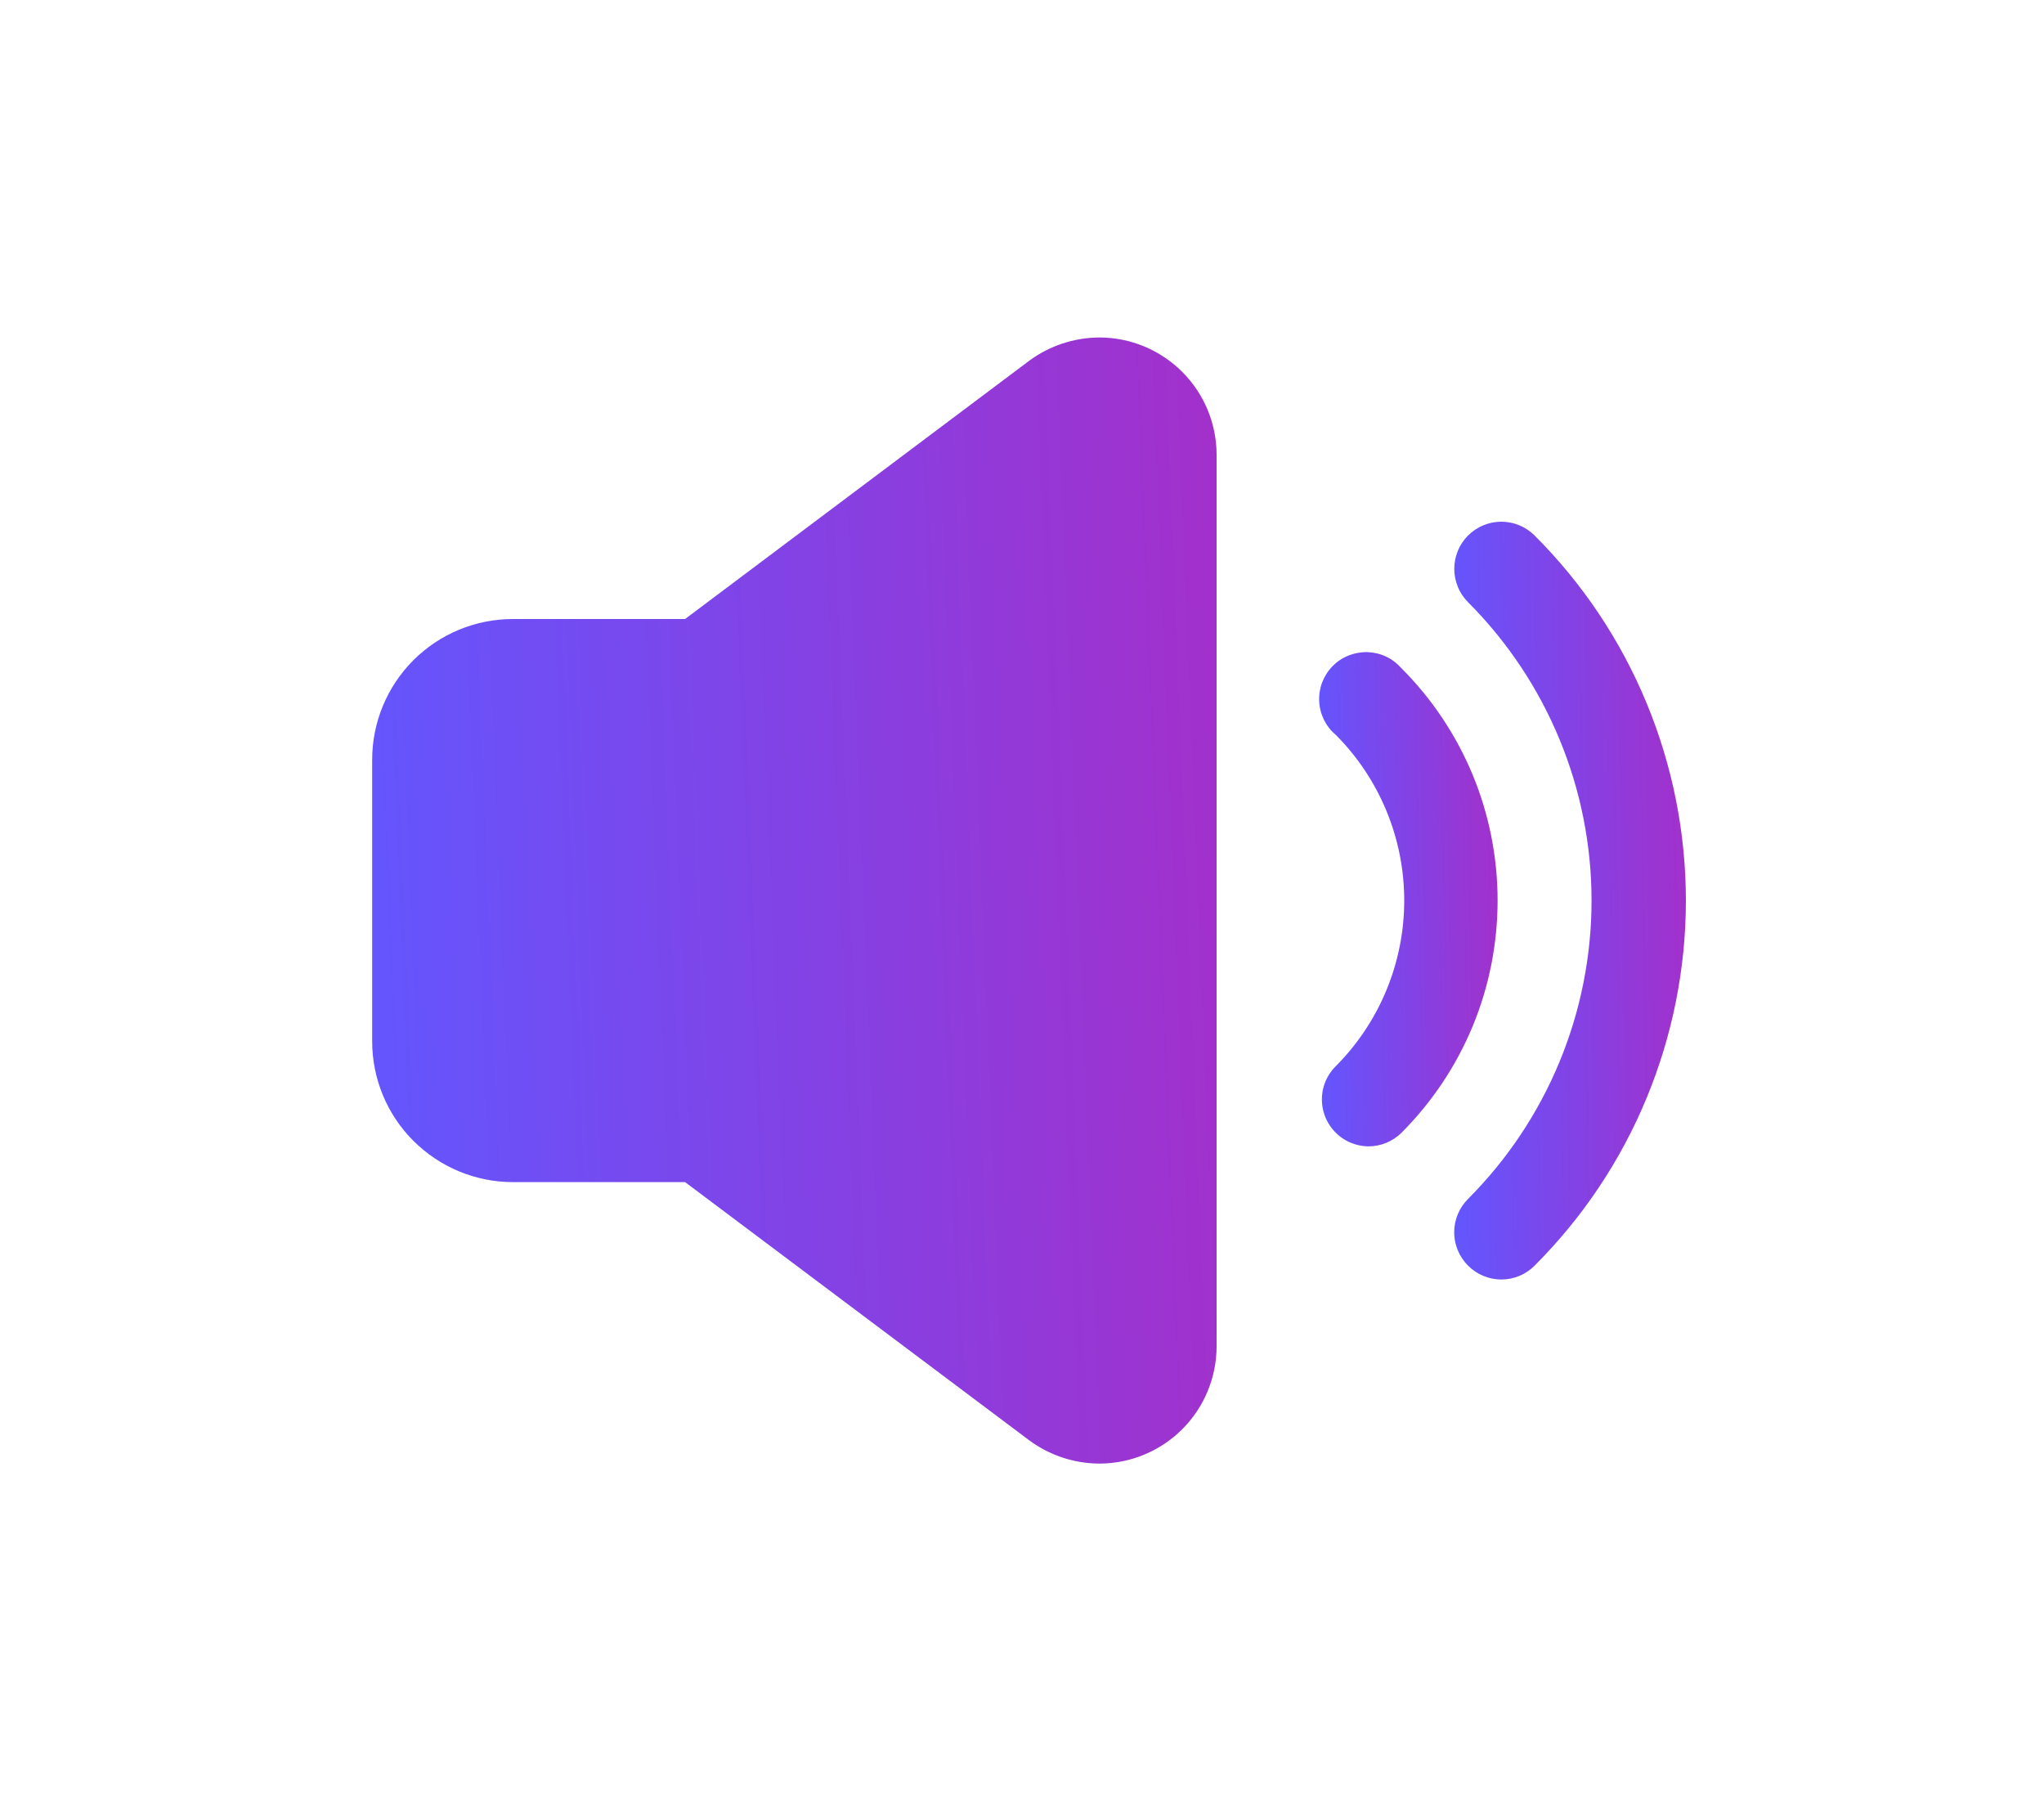
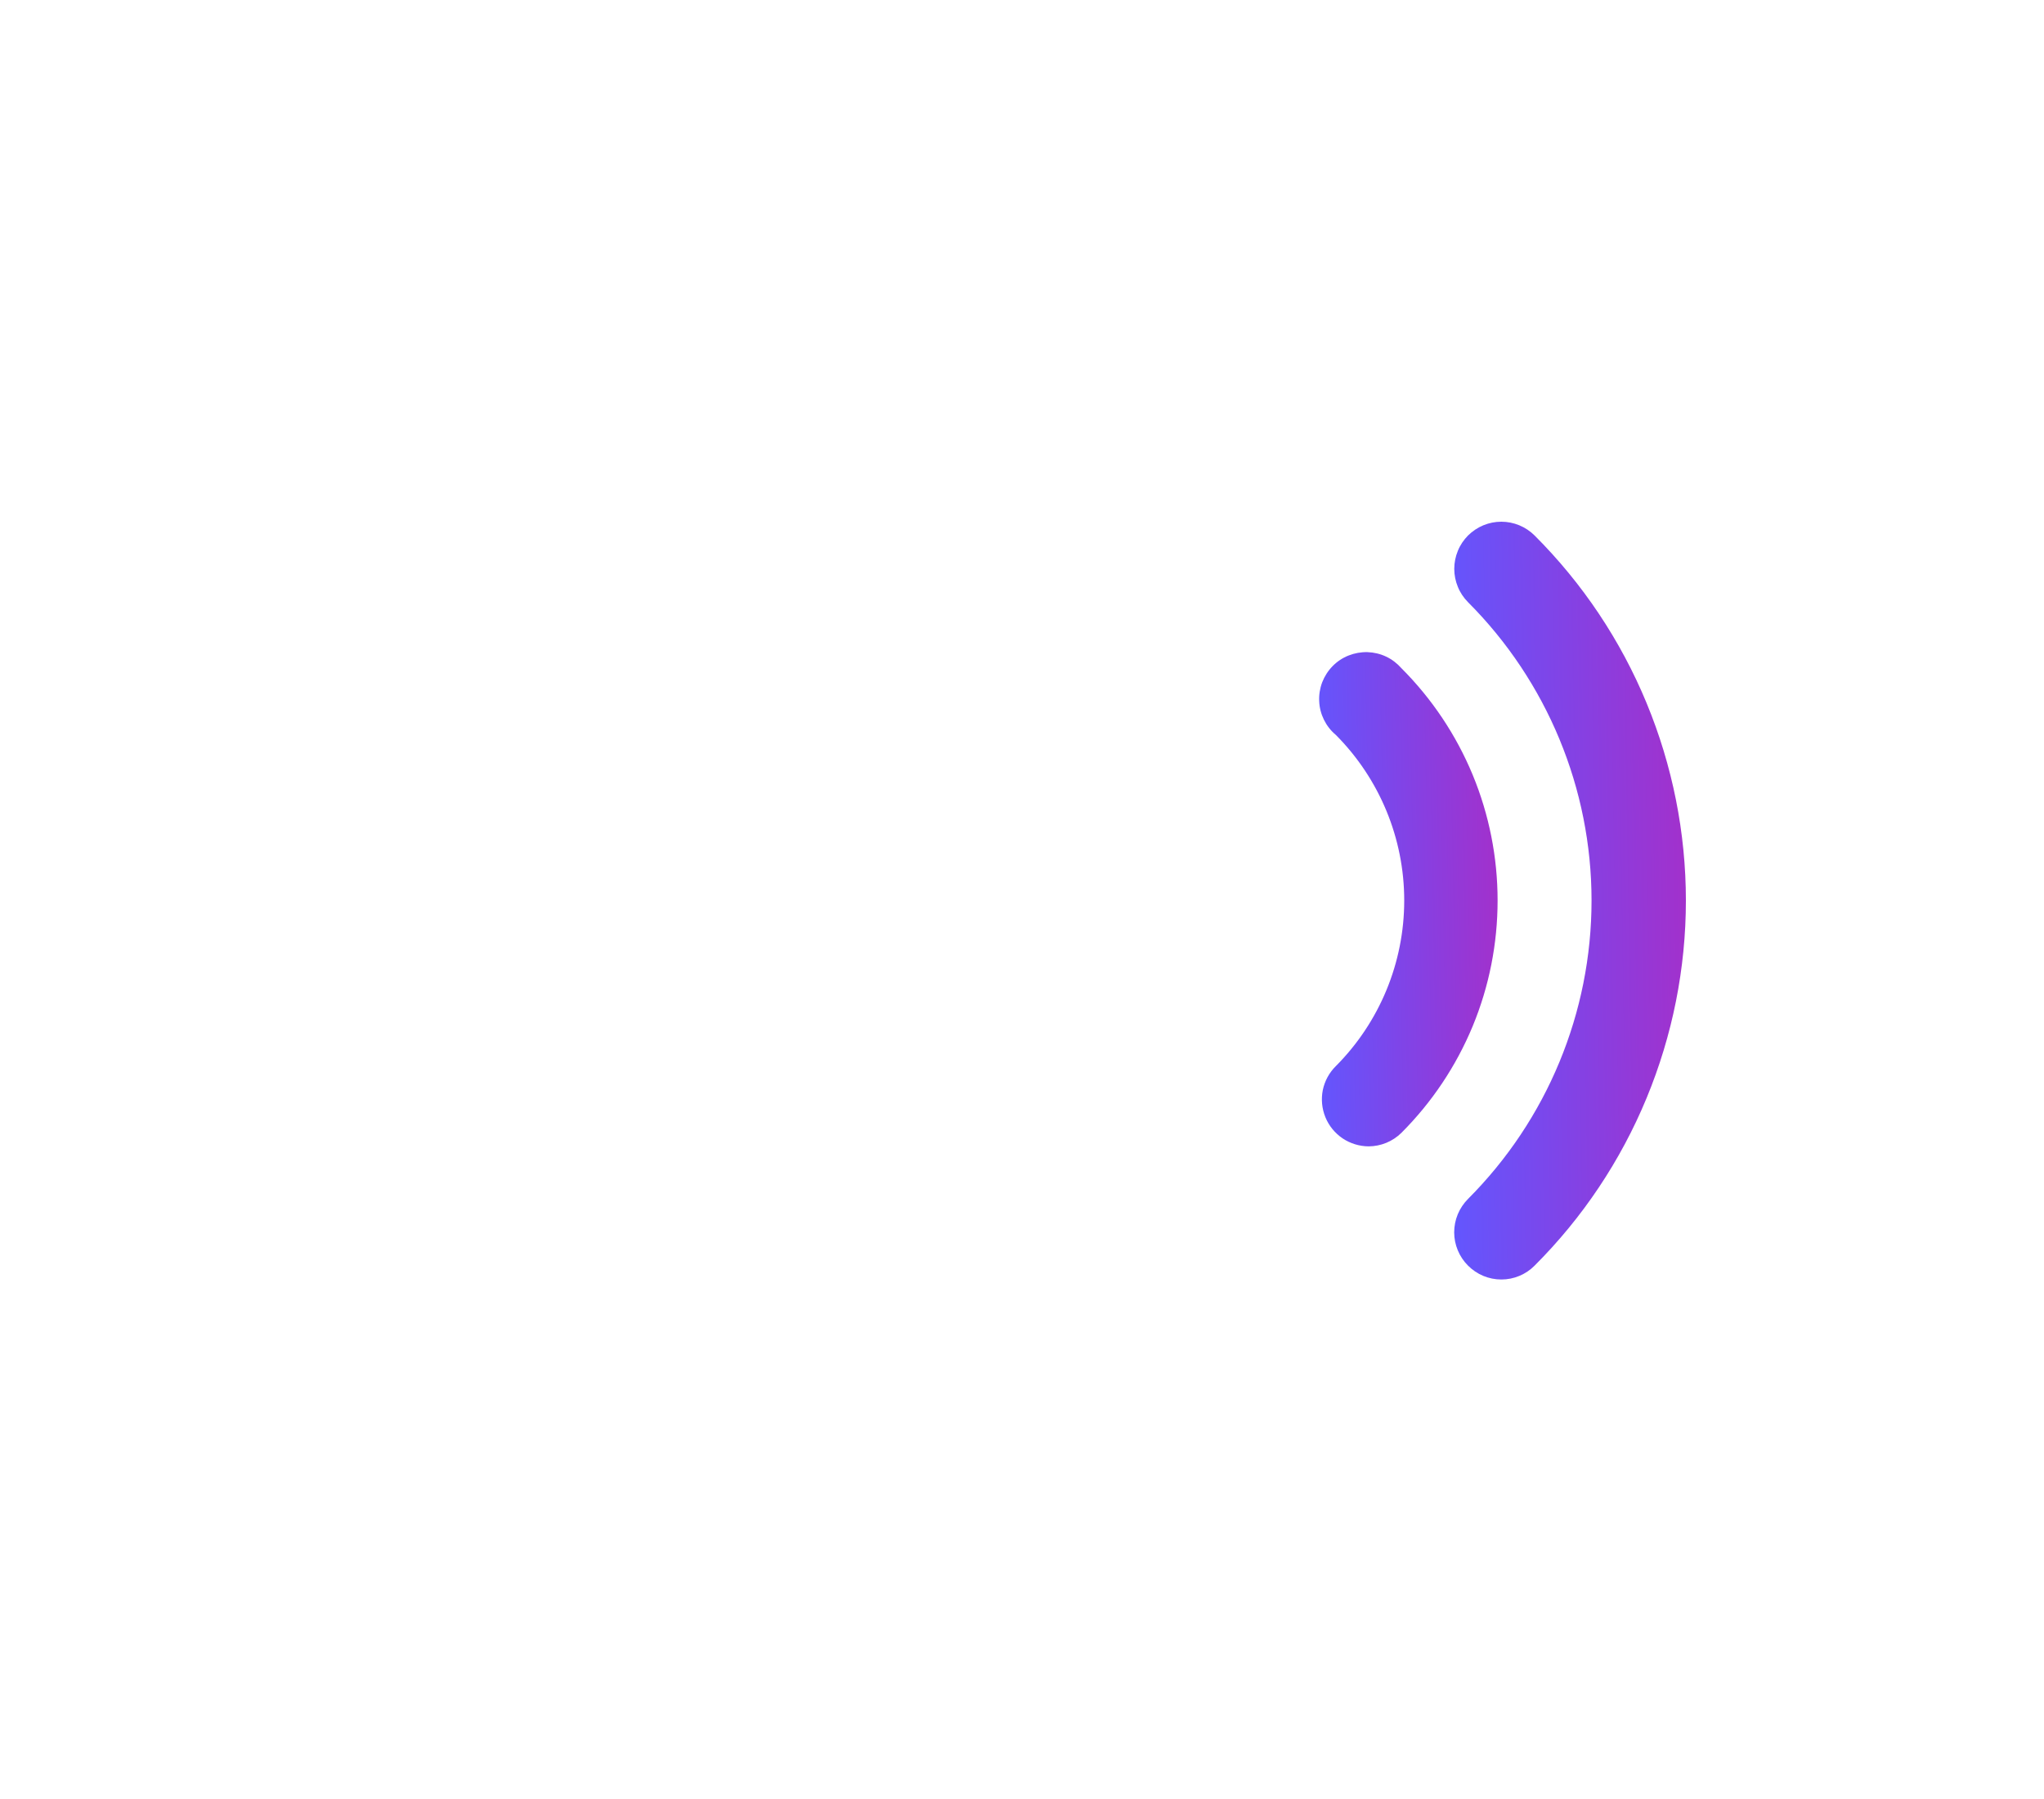
<svg xmlns="http://www.w3.org/2000/svg" width="25" height="22" viewBox="0 0 25 22" fill="none">
-   <path d="M13.446 4.127C13.135 4.129 12.834 4.229 12.585 4.414L8.379 7.57H6.273C5.817 7.57 5.379 7.751 5.056 8.074C4.733 8.397 4.552 8.835 4.552 9.291V12.734C4.552 13.191 4.733 13.629 5.056 13.951C5.379 14.274 5.817 14.456 6.273 14.456H8.379L12.585 17.611C12.834 17.796 13.135 17.897 13.446 17.898C13.826 17.898 14.191 17.747 14.46 17.478C14.729 17.209 14.88 16.844 14.88 16.464V5.562C14.88 5.181 14.729 4.817 14.46 4.548C14.191 4.279 13.826 4.127 13.446 4.127Z" fill="url(#paint0_linear_2119_781)" />
  <path d="M18.77 6.549C18.717 6.496 18.653 6.453 18.583 6.424C18.513 6.395 18.438 6.38 18.363 6.38C18.287 6.38 18.212 6.395 18.142 6.424C18.072 6.453 18.009 6.496 17.955 6.549C17.902 6.603 17.859 6.666 17.831 6.736C17.802 6.806 17.787 6.881 17.787 6.957C17.787 7.032 17.802 7.107 17.831 7.177C17.859 7.247 17.902 7.31 17.955 7.364C18.922 8.332 19.466 9.645 19.466 11.013C19.466 12.382 18.922 13.694 17.955 14.662C17.902 14.716 17.859 14.779 17.83 14.849C17.801 14.919 17.786 14.994 17.786 15.07C17.786 15.146 17.801 15.22 17.83 15.29C17.859 15.36 17.902 15.424 17.955 15.477C18.009 15.531 18.072 15.574 18.142 15.603C18.212 15.632 18.287 15.647 18.363 15.647C18.439 15.647 18.514 15.632 18.583 15.603C18.653 15.574 18.717 15.531 18.77 15.477C19.357 14.891 19.822 14.195 20.139 13.429C20.456 12.663 20.62 11.842 20.62 11.013C20.62 10.184 20.456 9.363 20.139 8.597C19.822 7.831 19.357 7.135 18.77 6.549Z" fill="url(#paint1_linear_2119_781)" />
  <path d="M17.141 8.172C17.089 8.113 17.026 8.064 16.954 8.03C16.883 7.996 16.805 7.978 16.726 7.975C16.647 7.973 16.568 7.987 16.495 8.016C16.421 8.045 16.355 8.089 16.299 8.146C16.244 8.202 16.201 8.269 16.172 8.343C16.144 8.417 16.131 8.496 16.135 8.575C16.138 8.654 16.158 8.731 16.193 8.802C16.228 8.873 16.277 8.936 16.338 8.987C16.874 9.525 17.175 10.253 17.175 11.012C17.175 11.772 16.874 12.5 16.338 13.038C16.257 13.118 16.202 13.22 16.179 13.331C16.157 13.442 16.168 13.558 16.211 13.663C16.254 13.768 16.327 13.857 16.421 13.921C16.515 13.984 16.626 14.018 16.739 14.019C16.89 14.018 17.034 13.959 17.141 13.853C17.514 13.48 17.81 13.037 18.012 12.55C18.214 12.062 18.317 11.54 18.317 11.012C18.317 10.485 18.214 9.963 18.012 9.475C17.81 8.988 17.514 8.545 17.141 8.172Z" fill="url(#paint2_linear_2119_781)" />
  <defs>
    <linearGradient id="paint0_linear_2119_781" x1="4.552" y1="16.227" x2="15.281" y2="15.797" gradientUnits="userSpaceOnUse">
      <stop stop-color="#6356FE" />
      <stop offset="0.304" stop-color="#764AEF" />
      <stop offset="0.618" stop-color="#8A3EDF" />
      <stop offset="1" stop-color="#A330CB" />
    </linearGradient>
    <linearGradient id="paint1_linear_2119_781" x1="17.786" y1="14.523" x2="20.734" y2="14.474" gradientUnits="userSpaceOnUse">
      <stop stop-color="#6356FE" />
      <stop offset="0.304" stop-color="#764AEF" />
      <stop offset="0.618" stop-color="#8A3EDF" />
      <stop offset="1" stop-color="#A330CB" />
    </linearGradient>
    <linearGradient id="paint2_linear_2119_781" x1="16.134" y1="13.286" x2="18.405" y2="13.242" gradientUnits="userSpaceOnUse">
      <stop stop-color="#6356FE" />
      <stop offset="0.304" stop-color="#764AEF" />
      <stop offset="0.618" stop-color="#8A3EDF" />
      <stop offset="1" stop-color="#A330CB" />
    </linearGradient>
  </defs>
</svg>